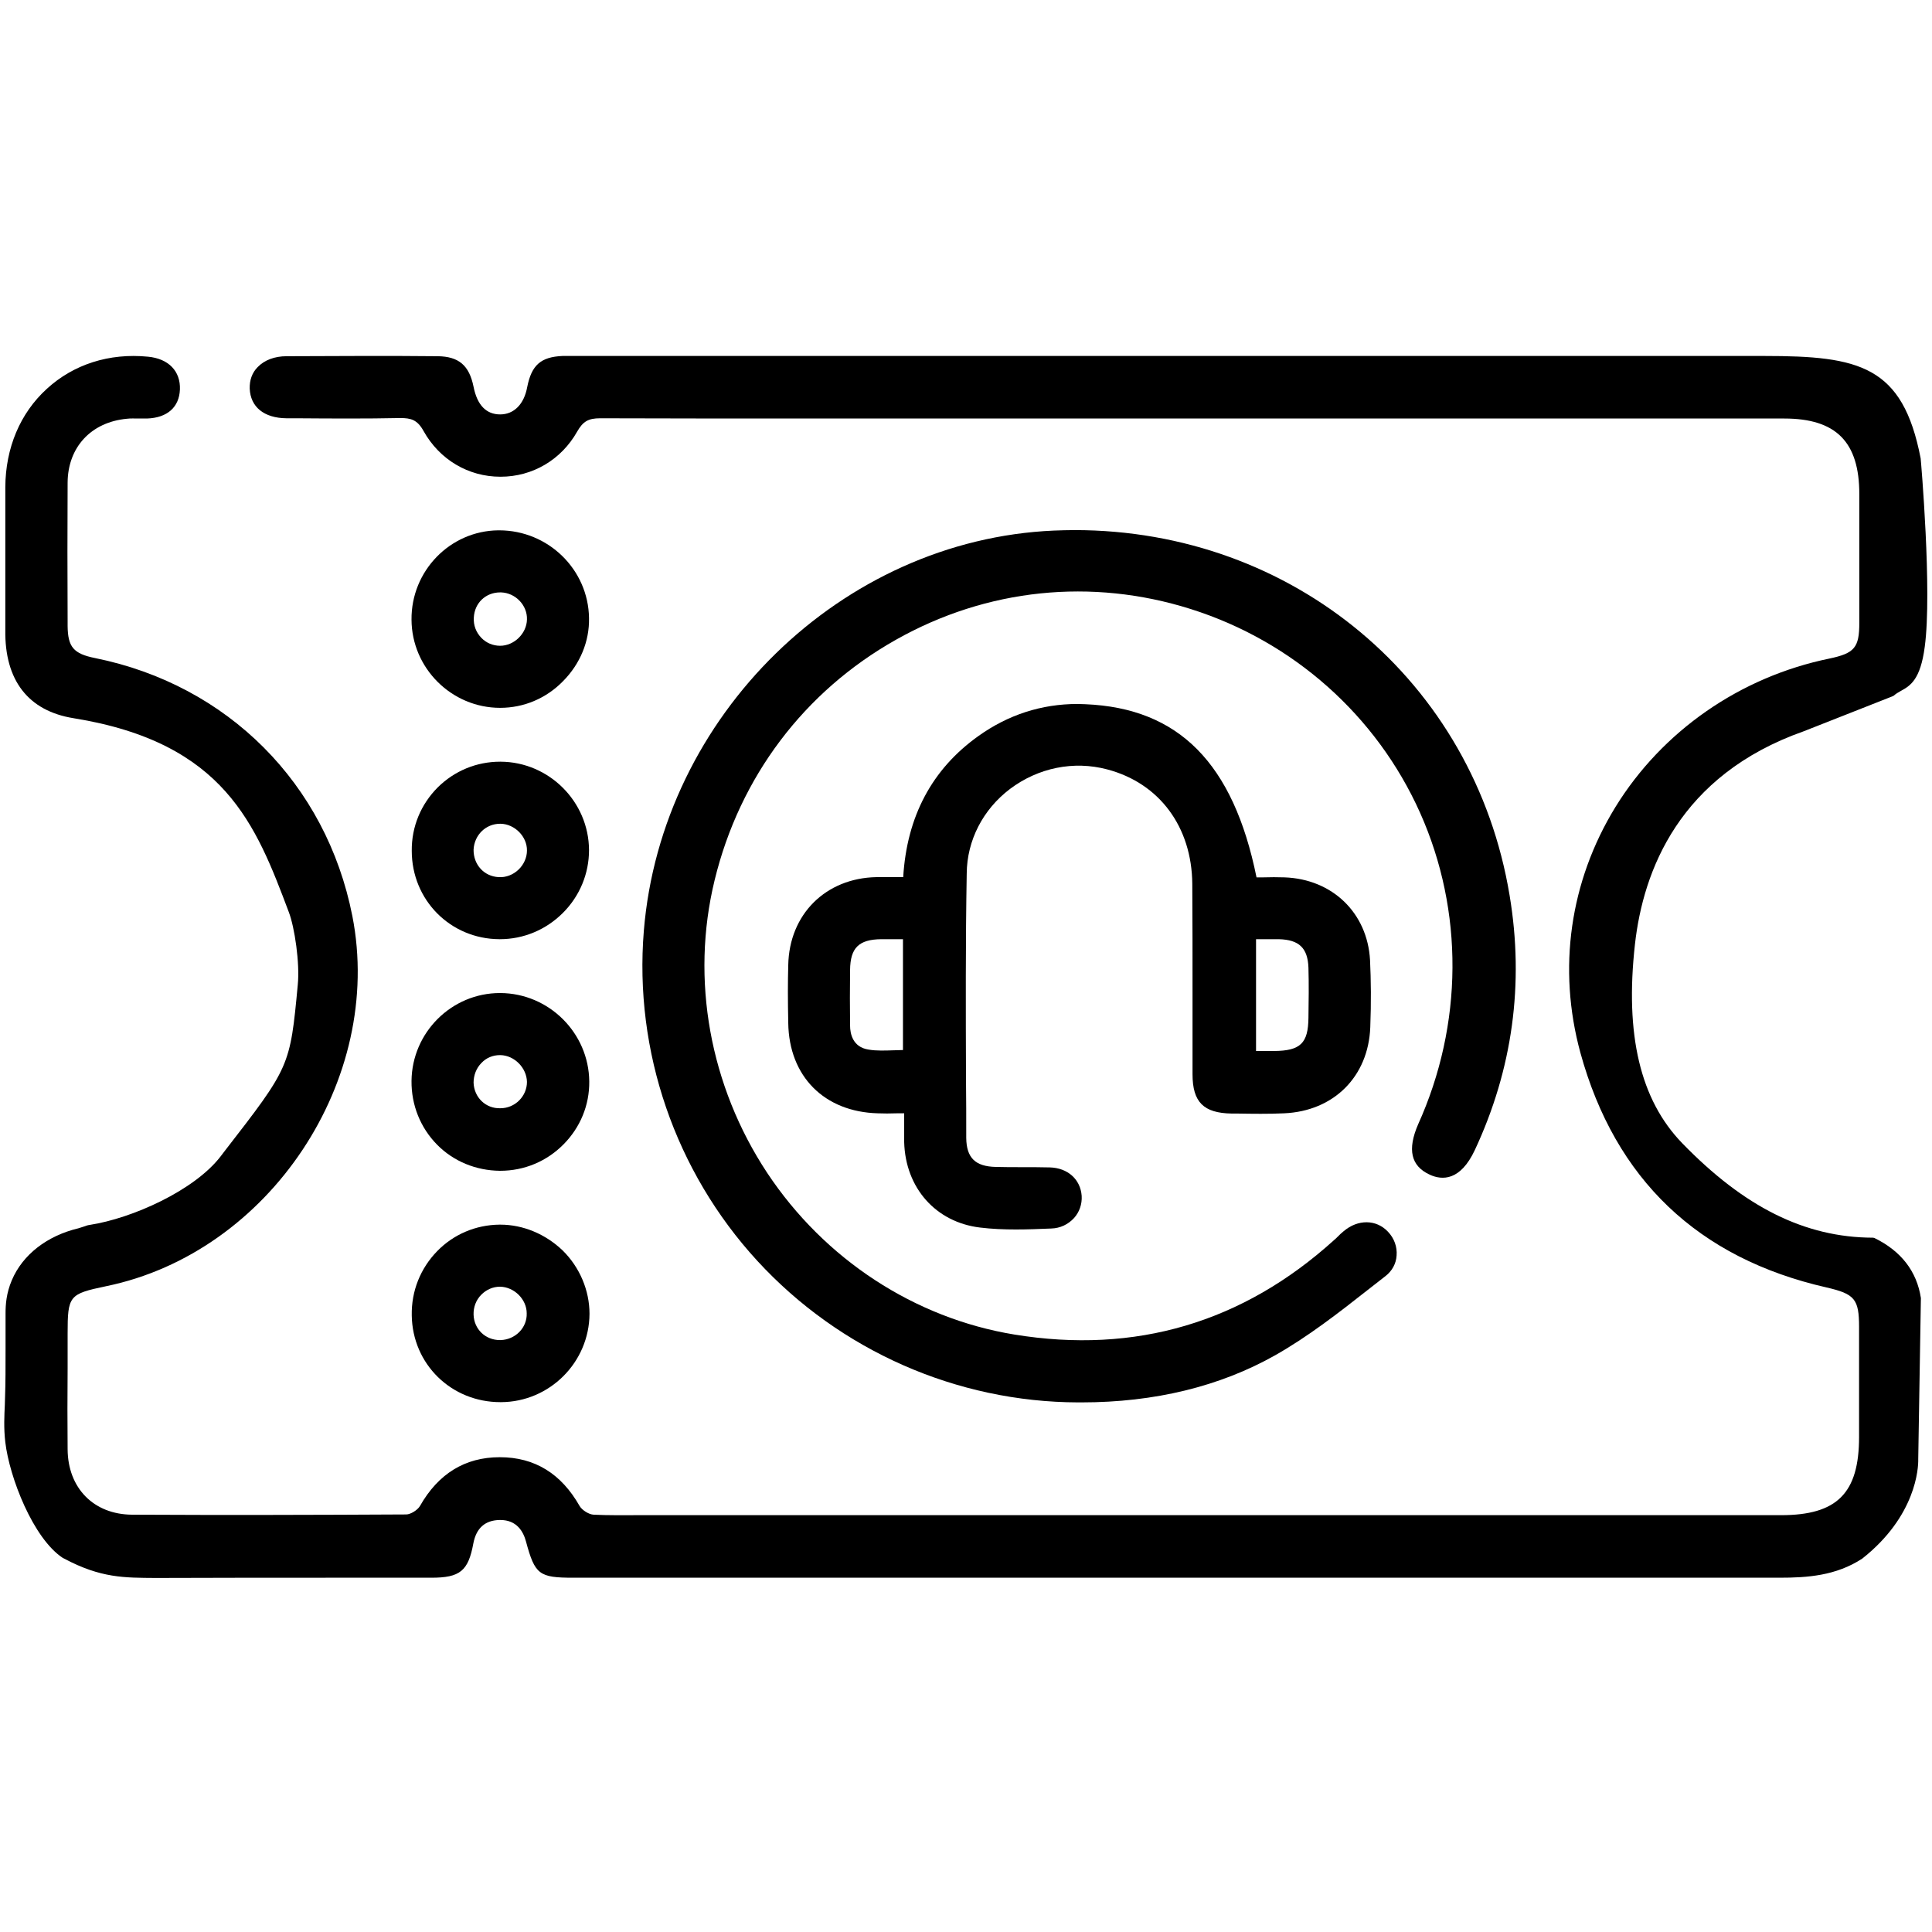
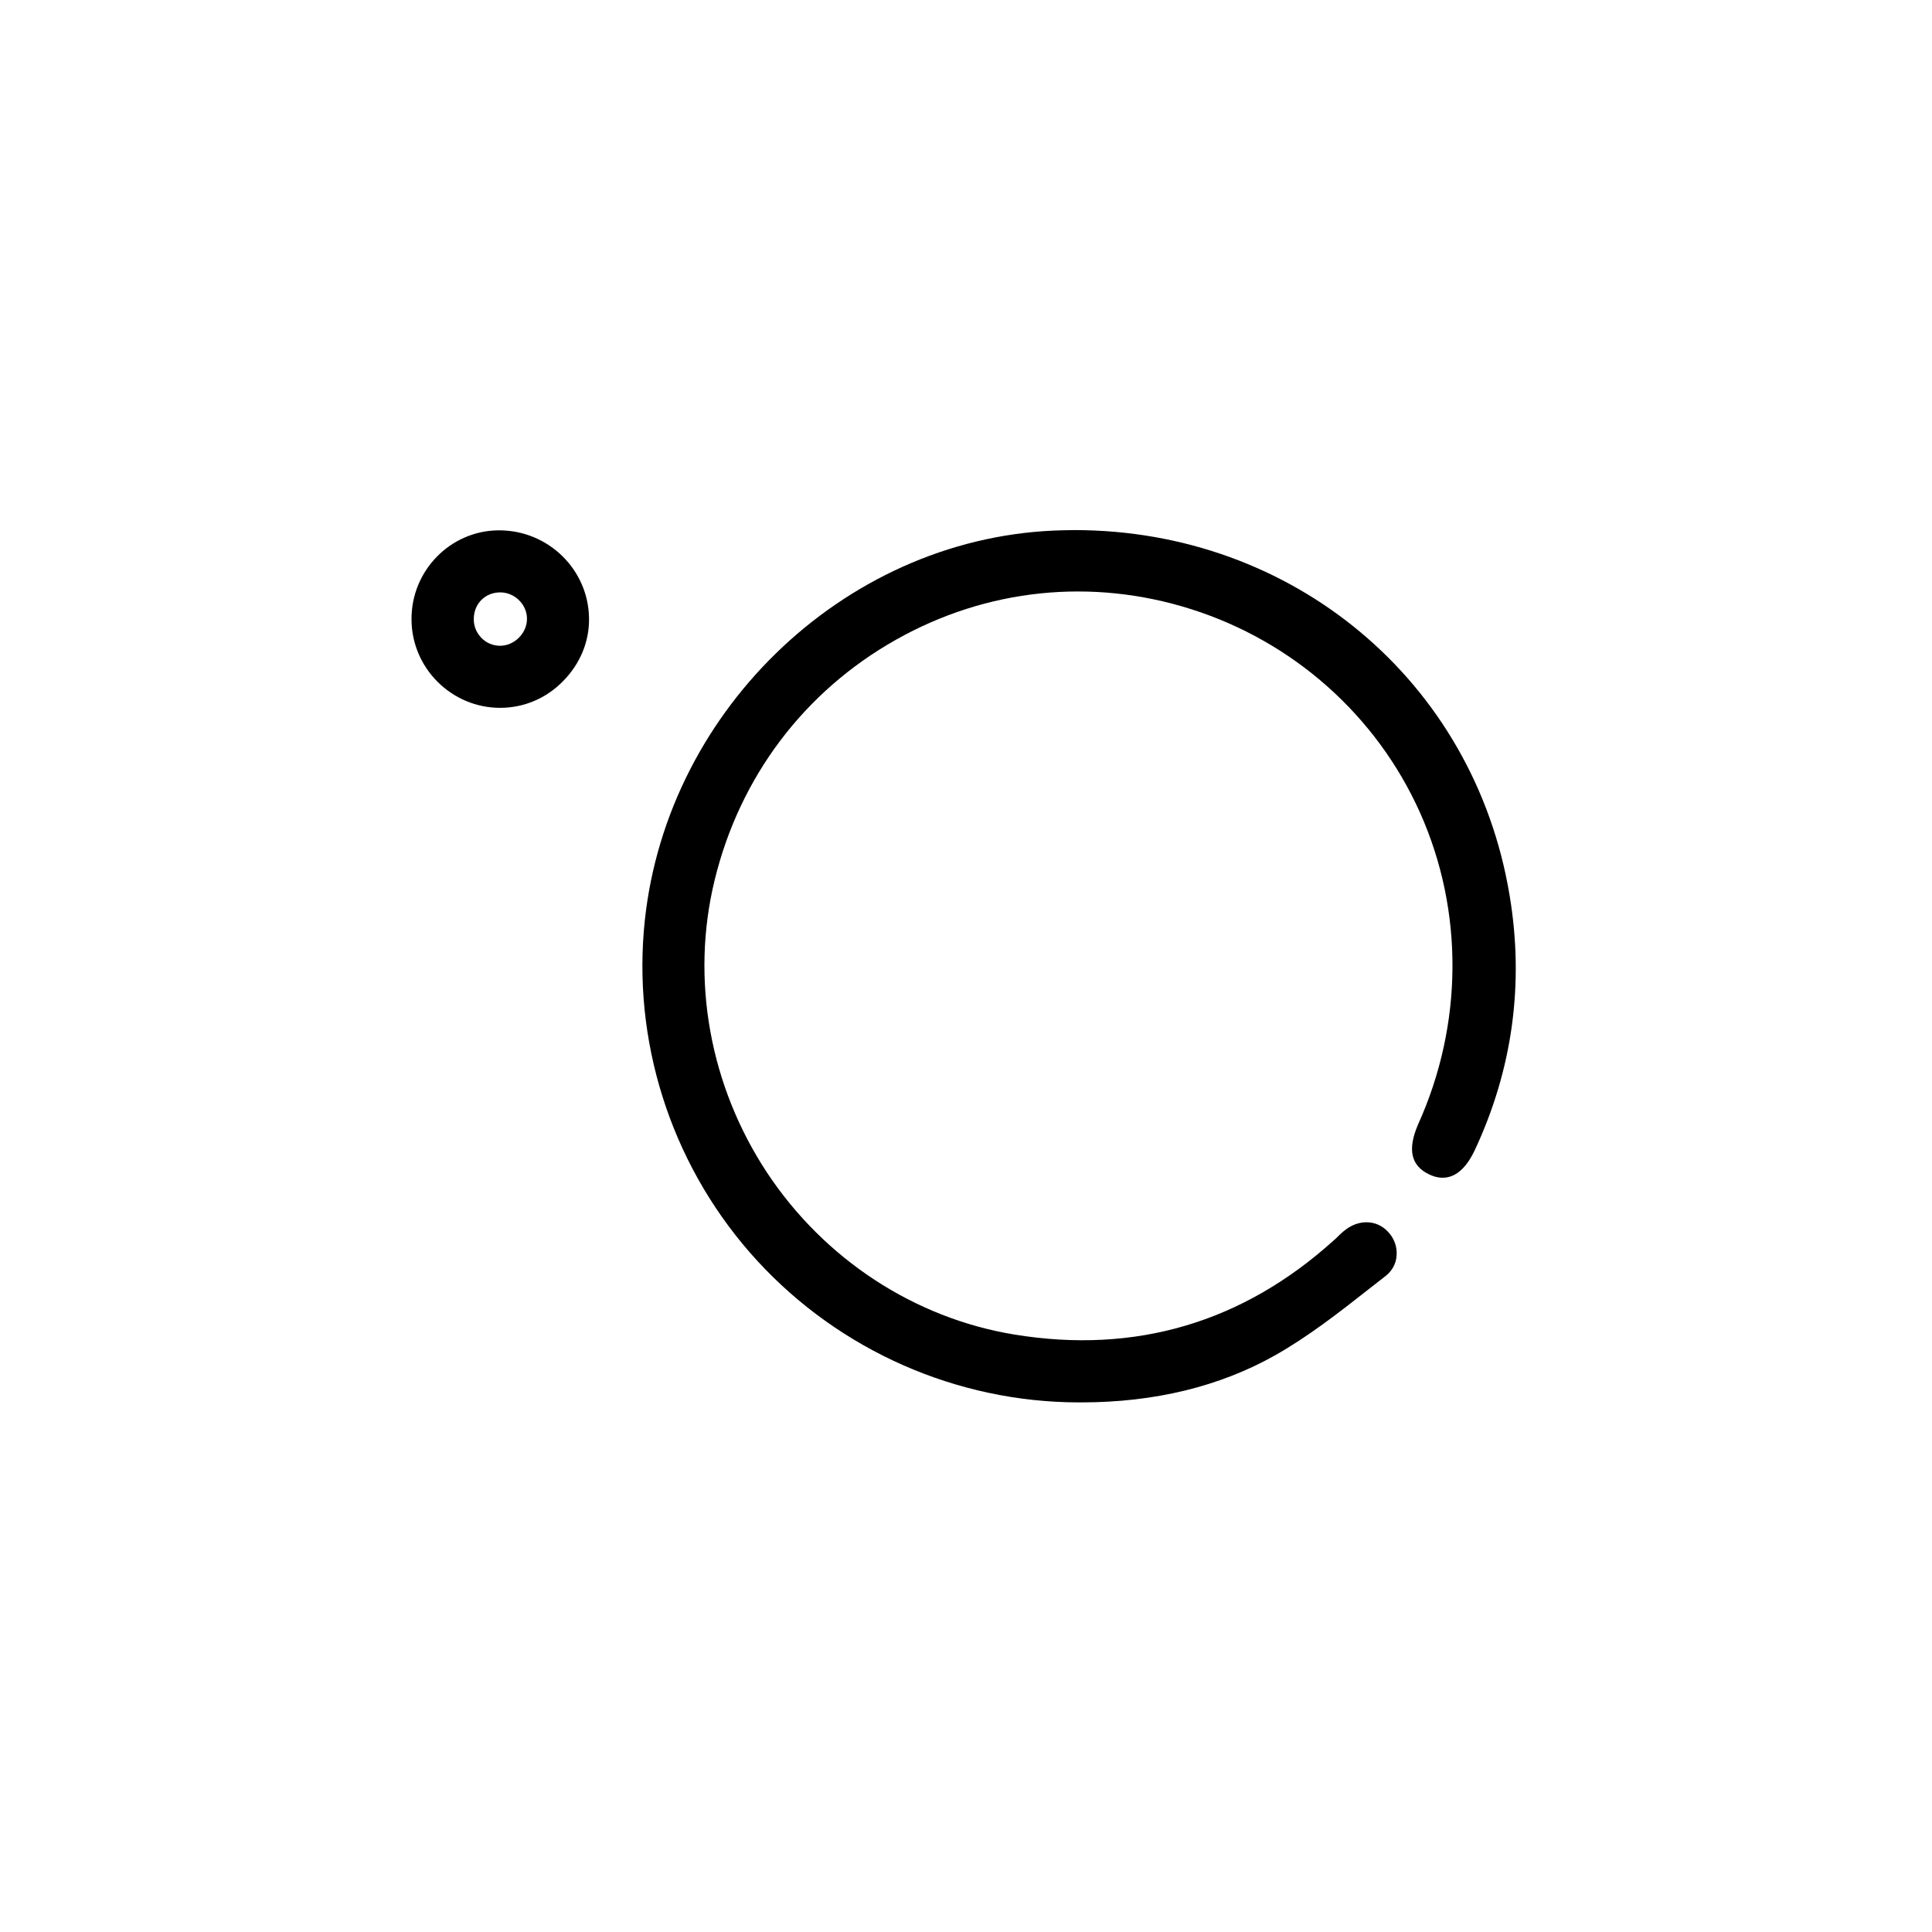
<svg xmlns="http://www.w3.org/2000/svg" version="1.1" id="Layer_1" x="0px" y="0px" viewBox="0 0 80 80" style="enable-background:new 0 0 80 80;" xml:space="preserve">
  <g>
-     <path d="M74.69,30.28l3.68-1.45l0.04-0.02c0.09-0.08,0.19-0.14,0.3-0.2c0.38-0.21,0.81-0.45,0.99-1.83   c0.31-2.29-0.16-7.73-0.17-7.8c-0.74-3.84-2.54-4.24-6.46-4.24H24.07l-0.23,0c-0.18,0-0.36,0-0.55,0c-0.9,0.04-1.28,0.38-1.46,1.29   c-0.13,0.71-0.55,1.13-1.12,1.13c0,0,0,0,0,0c-0.58,0-0.95-0.39-1.1-1.14c-0.18-0.89-0.61-1.26-1.49-1.27   c-1.95-0.02-3.99-0.01-6.25,0c-0.5,0-0.92,0.16-1.2,0.45c-0.23,0.23-0.34,0.54-0.33,0.89c0.03,0.76,0.59,1.22,1.52,1.23l0.44,0   c1.4,0.01,2.85,0.02,4.27-0.01c0.45,0,0.71,0.07,0.97,0.54c0.66,1.18,1.85,1.89,3.18,1.89c0,0,0,0,0.01,0   c1.32,0,2.51-0.7,3.17-1.87c0.24-0.42,0.46-0.55,0.95-0.55c0,0,0.01,0,0.01,0c2.87,0.01,5.79,0.01,8.62,0.01l12.09,0   c9.44,0,18.87,0,28.31,0c2.15,0,3.11,0.97,3.11,3.13l0,0.89c0,1.48,0,2.96,0,4.44c0,1.03-0.2,1.26-1.24,1.48   c-3.7,0.76-6.92,3-8.86,6.15c-1.89,3.08-2.4,6.69-1.45,10.17c1.44,5.24,4.87,8.51,10.19,9.72c1.17,0.27,1.35,0.48,1.35,1.64   c0,1.52,0,3.04,0,4.55c0,2.33-0.91,3.24-3.23,3.24H27.12c-0.23,0-0.47,0-0.7,0c-0.6,0-1.23,0.01-1.84-0.02   c-0.2-0.01-0.48-0.19-0.58-0.36c-0.76-1.34-1.86-2.02-3.3-2.02c0,0,0,0-0.01,0c-1.43,0-2.54,0.68-3.3,2.02   c-0.1,0.17-0.39,0.35-0.57,0.35c-3.76,0.02-7.58,0.03-11.35,0.01c-1.59-0.01-2.66-1.1-2.67-2.71c-0.01-1.11-0.01-2.22,0-3.33   l0-1.45c0-1.58,0.06-1.65,1.59-1.97c6.77-1.39,11.53-8.56,10.2-15.33c-1.08-5.48-5.16-9.57-10.65-10.68   c-0.9-0.18-1.13-0.46-1.14-1.33l0-0.23c-0.01-1.87-0.01-3.81,0-5.71c0.01-1.46,0.97-2.5,2.45-2.64c0.16-0.02,0.32-0.01,0.5-0.01   c0.12,0,0.23,0,0.34,0c0.84-0.03,1.33-0.47,1.36-1.2c0.03-0.76-0.47-1.28-1.32-1.36c-1.61-0.16-3.09,0.32-4.19,1.33   c-1.11,1.01-1.71,2.45-1.72,4.07c0,1.1,0,2.19,0,3.29v2.63c-0.03,2.08,0.95,3.35,2.83,3.65c6.26,1.01,7.55,4.42,8.91,8.03   c0.24,0.63,0.46,2.11,0.37,3.01c-0.32,3.39-0.32,3.39-3.04,6.9l-0.16,0.21c-1.09,1.41-3.66,2.56-5.41,2.83   c-0.1,0.01-0.19,0.05-0.28,0.08c-0.06,0.02-0.12,0.04-0.19,0.06c-1.3,0.31-2.31,1.09-2.76,2.15c-0.23,0.54-0.26,1.01-0.26,1.37   c0,0.53,0,1.02,0,1.47c0,0.76,0,1.42-0.02,1.97c0,0.11-0.01,0.22-0.01,0.35c-0.02,0.43-0.05,0.97,0.02,1.55   c0.17,1.45,1.15,3.98,2.38,4.79c0.02,0.01,0.04,0.02,0.06,0.03c1.52,0.81,2.5,0.79,3.78,0.8c2.48-0.01,4.96-0.01,7.44-0.01   c1.33,0,2.65,0,3.98,0c1.19,0,1.53-0.28,1.74-1.42c0.12-0.63,0.48-0.96,1.09-0.97c0.01,0,0.02,0,0.03,0c0.68,0,0.95,0.48,1.06,0.89   c0.37,1.37,0.54,1.5,1.96,1.5H72.6c0.18,0,0.36,0,0.54,0c0.18,0,0.36,0,0.54,0c1.16,0,2.34-0.08,3.43-0.79   c2.23-1.76,2.33-3.75,2.32-4.12l0.11-6.67c-0.17-1.11-0.82-1.95-1.93-2.49l-0.06-0.01c-2.81-0.01-5.32-1.26-7.9-3.92   c-1.73-1.79-2.37-4.48-1.95-8.23C68.04,36.06,69.53,32.1,74.69,30.28z" />
    <path d="M59.2,48.64c0.52,0.24,1.27,0.26,1.87-1.02c1.56-3.34,2.05-6.89,1.44-10.54c-1.47-8.89-8.98-15.13-18.02-15.13   c-0.28,0-0.57,0.01-0.85,0.02c-8.79,0.38-16.25,7.66-16.98,16.57c-0.41,4.99,1.3,9.97,4.7,13.67c3.41,3.71,8.25,5.85,13.29,5.86   c0.04,0,0.09,0,0.13,0c3.03,0,5.73-0.66,8.02-1.95c1.36-0.77,2.62-1.75,3.84-2.71c0.24-0.19,0.49-0.38,0.73-0.57   c0.27-0.21,0.44-0.51,0.46-0.85c0.03-0.36-0.1-0.72-0.36-0.99c-0.48-0.51-1.24-0.52-1.83-0.02c-0.09,0.07-0.17,0.15-0.25,0.23   c-0.05,0.05-0.1,0.1-0.15,0.14c-3.78,3.42-8.23,4.73-13.24,3.91c-4.14-0.68-7.86-3.12-10.23-6.69c-2.38-3.6-3.18-8.01-2.18-12.12   c1.04-4.28,3.71-7.82,7.51-9.96c3.76-2.12,8.1-2.57,12.21-1.27c4.24,1.34,7.69,4.41,9.49,8.43c1.82,4.07,1.79,8.77-0.08,12.91   C58.27,47.6,58.42,48.28,59.2,48.64z" />
-     <path d="M41.82,32.67c1.17-0.88,2.64-1.18,4.03-0.81c2.16,0.57,3.5,2.38,3.52,4.74c0.01,1.49,0.01,2.98,0.01,4.47   c0,1.13,0,2.27,0,3.41c0,1.16,0.46,1.61,1.62,1.63l0.24,0c0.63,0.01,1.29,0.02,1.93-0.01c2.06-0.09,3.49-1.52,3.57-3.56   c0.04-1.03,0.03-1.95-0.01-2.79c-0.11-1.95-1.56-3.35-3.54-3.42c-0.3-0.01-0.59-0.01-0.88,0c-0.1,0-0.19,0-0.28,0   c-0.96-4.73-3.22-7.01-7.09-7.17c-0.11,0-0.21-0.01-0.32-0.01c-1.5,0-2.88,0.45-4.11,1.33c-1.92,1.37-2.96,3.33-3.11,5.84l-0.31,0   c-0.28,0-0.54,0-0.8,0c-2.1,0.04-3.61,1.54-3.65,3.64c-0.02,0.69-0.02,1.45,0,2.4c0.03,2.21,1.49,3.68,3.71,3.74   c0.25,0.01,0.5,0.01,0.78,0l0.31,0l0,0.35c0,0.3,0,0.57,0,0.84c0.05,1.9,1.31,3.32,3.14,3.54c0.49,0.06,0.99,0.08,1.49,0.08   c0.49,0,0.97-0.02,1.46-0.04c0.37-0.01,0.7-0.17,0.94-0.43c0.23-0.25,0.34-0.59,0.32-0.92c-0.05-0.69-0.58-1.16-1.32-1.18   c-0.38-0.01-0.77-0.01-1.16-0.01c-0.36,0-0.72,0-1.08-0.01c-0.85-0.02-1.21-0.38-1.22-1.2c0-0.82,0-1.64-0.01-2.45   c-0.01-2.79-0.02-5.67,0.03-8.5C40.04,34.8,40.7,33.52,41.82,32.67z M52.01,38.89l0.26,0c0.24,0,0.46,0,0.68,0   c0.85,0.02,1.2,0.37,1.23,1.18c0.02,0.69,0.01,1.39,0,2.07c-0.01,1.06-0.33,1.37-1.42,1.38c-0.19,0-0.39,0-0.6,0h-0.15V38.89z    M37.38,43.48c-0.12,0-0.24,0.01-0.36,0.01c-0.35,0.01-0.72,0.03-1.06-0.03c-0.65-0.1-0.76-0.66-0.76-0.99   c-0.01-0.74-0.01-1.53,0-2.31c0.01-0.91,0.36-1.26,1.29-1.27c0.12,0,0.24,0,0.37,0c0.1,0,0.2,0,0.31,0l0.22,0V43.48z" />
    <path d="M20.71,29.31c0.98,0,1.91-0.39,2.61-1.11c0.7-0.71,1.09-1.64,1.07-2.61c-0.03-2.01-1.69-3.63-3.72-3.63   c-0.01,0-0.03,0-0.04,0c-1.99,0.02-3.61,1.68-3.59,3.7C17.05,27.67,18.7,29.31,20.71,29.31C20.7,29.31,20.71,29.31,20.71,29.31z    M19.62,25.57c0.03-0.6,0.49-1.04,1.09-1.04c0.01,0,0.03,0,0.04,0c0.6,0.02,1.09,0.54,1.07,1.12c-0.01,0.58-0.53,1.09-1.11,1.09   c0,0,0,0,0,0c-0.3,0-0.58-0.12-0.78-0.33C19.71,26.18,19.6,25.89,19.62,25.57z" />
-     <path d="M20.68,38.89c0.01,0,0.01,0,0.02,0c0.98,0,1.91-0.39,2.61-1.09c0.7-0.7,1.08-1.63,1.08-2.6c-0.01-2.01-1.66-3.65-3.66-3.66   c-0.01,0-0.02,0-0.02,0c-0.98,0-1.89,0.38-2.58,1.06c-0.7,0.7-1.09,1.63-1.08,2.63C17.05,37.27,18.65,38.88,20.68,38.89z    M20.71,34.11c0.01,0,0.01,0,0.02,0c0.58,0.01,1.1,0.53,1.09,1.11c0,0.29-0.13,0.58-0.35,0.79c-0.22,0.21-0.52,0.33-0.82,0.31   c-0.61-0.03-1.05-0.52-1.04-1.14C19.64,34.58,20.11,34.11,20.71,34.11z" />
-     <path d="M18.1,47.4c0.68,0.69,1.61,1.07,2.6,1.08c0,0,0,0,0.01,0c1,0,1.93-0.39,2.63-1.1c0.69-0.7,1.07-1.62,1.06-2.6   c-0.02-2.01-1.67-3.65-3.68-3.66c-0.01,0-0.01,0-0.02,0c-2,0-3.64,1.63-3.66,3.64C17.03,45.76,17.41,46.7,18.1,47.4z M19.94,44.01   c0.2-0.21,0.47-0.32,0.76-0.32c0.01,0,0.01,0,0.02,0c0.58,0.01,1.09,0.53,1.1,1.11c0,0.59-0.49,1.09-1.1,1.09   c-0.61,0.02-1.09-0.45-1.11-1.06C19.61,44.53,19.72,44.23,19.94,44.01z" />
-     <path d="M20.72,50.71c-0.01,0-0.03,0-0.04,0c-0.98,0.01-1.9,0.4-2.58,1.1c-0.69,0.71-1.07,1.65-1.05,2.66   c0.03,2.02,1.64,3.59,3.67,3.59c0.01,0,0.02,0,0.03,0c2.01-0.01,3.65-1.65,3.66-3.66c0-0.96-0.4-1.92-1.11-2.62   C22.59,51.1,21.66,50.71,20.72,50.71z M20.73,55.49c-0.01,0-0.02,0-0.03,0c-0.6,0-1.07-0.45-1.09-1.05   c-0.01-0.31,0.1-0.61,0.32-0.83c0.21-0.21,0.48-0.33,0.77-0.33c0,0,0.01,0,0.01,0c0.58,0.01,1.1,0.52,1.1,1.1   C21.83,54.98,21.34,55.47,20.73,55.49z" />
  </g>
</svg>